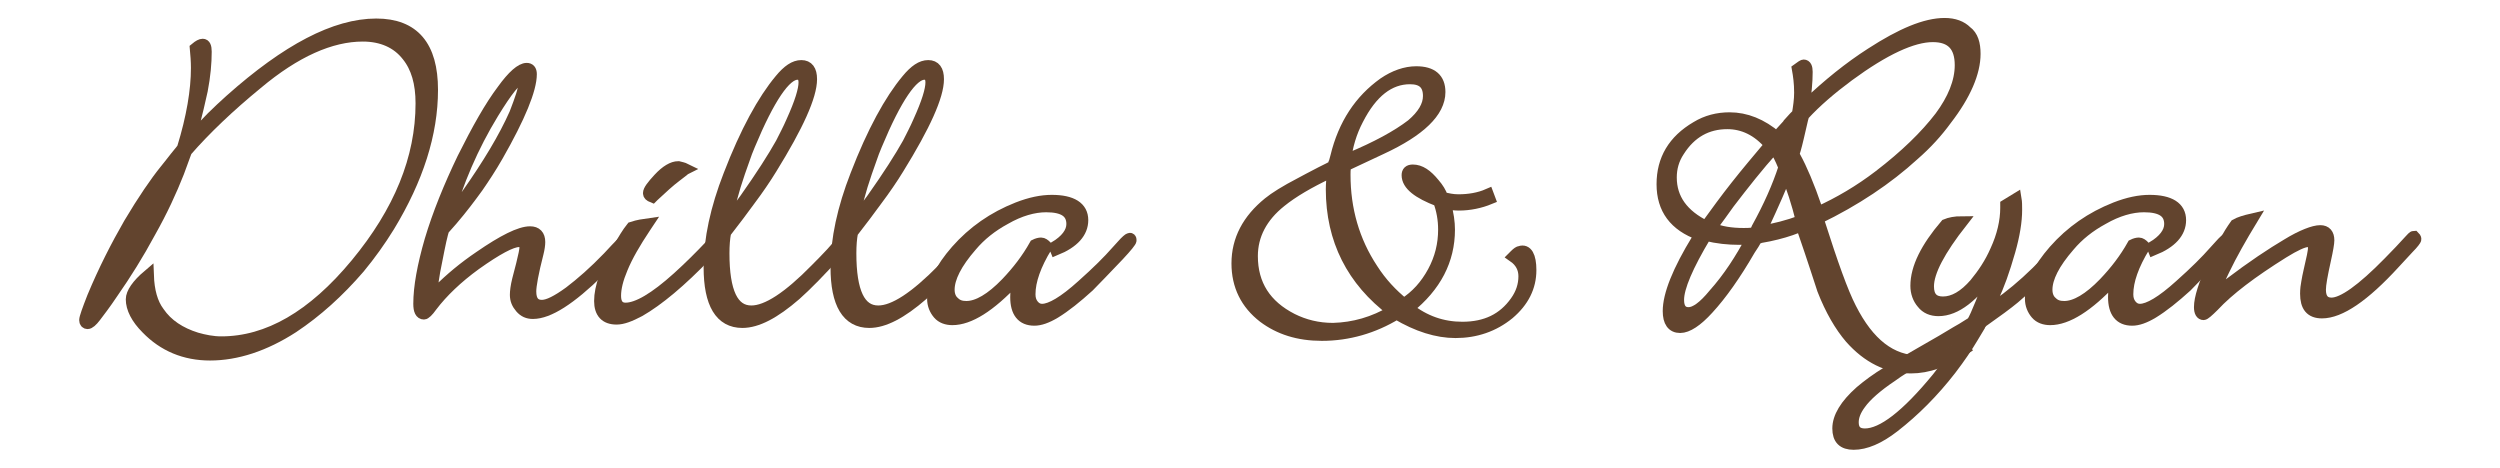
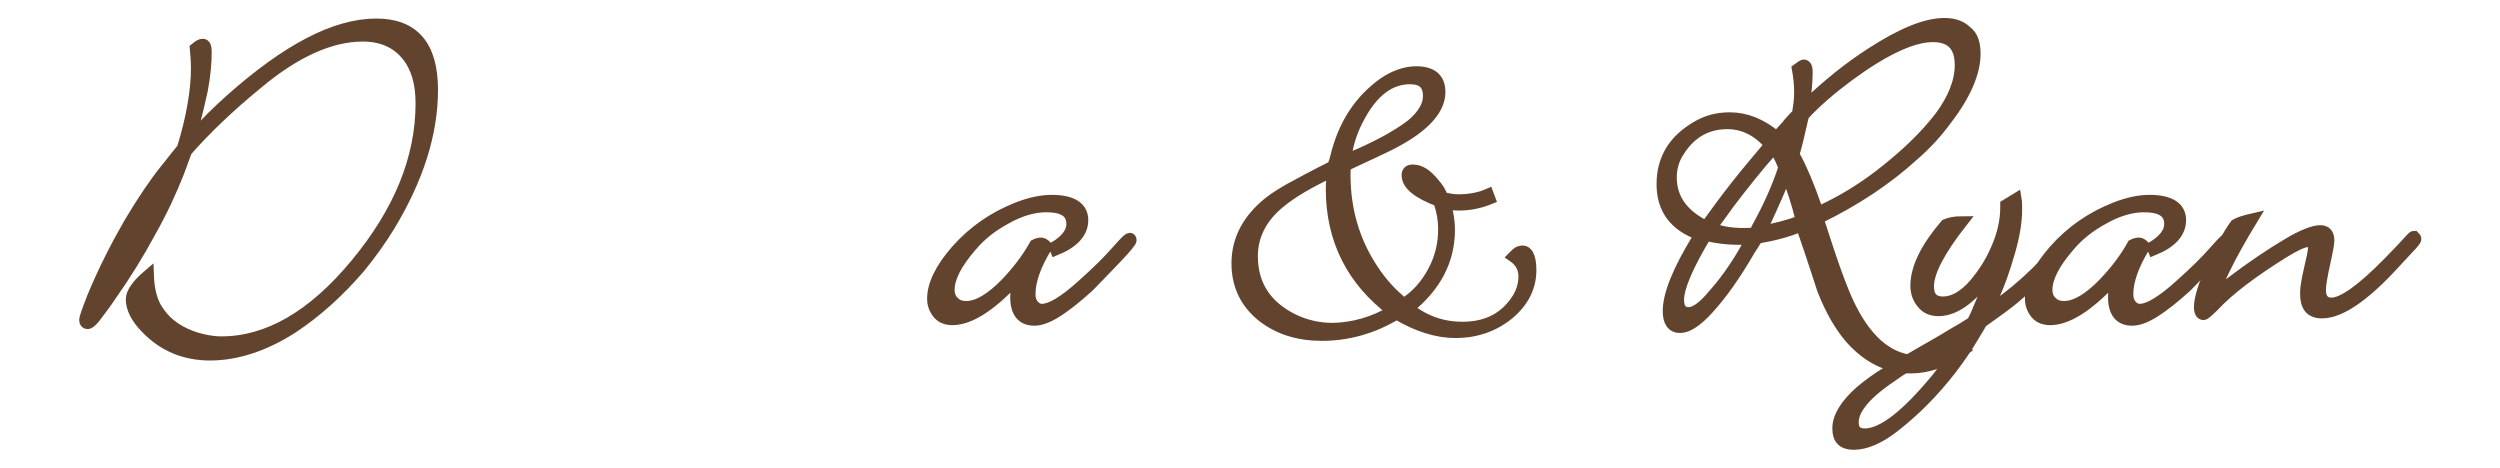
<svg xmlns="http://www.w3.org/2000/svg" version="1.1" id="Layer_1" x="0px" y="0px" viewBox="0 0 445.2 83.3" style="enable-background:new 0 0 445.2 83.3;" xml:space="preserve">
  <style type="text/css">
	.st0{fill:#62442E;stroke:#62442E;stroke-width:2;stroke-miterlimit:10;}
</style>
  <g>
    <path class="st0" d="M77,16c0,7.8-2.6,15.9-7.7,24.3c-1.6,2.6-3.4,5.1-5.3,7.4c-3.7,4.3-7.6,7.8-11.8,10.6   c-5.1,3.3-10.1,4.9-14.8,4.9c-4.5,0-8.3-1.6-11.3-4.7c-1.8-1.8-2.7-3.6-2.7-5.2c0-1.1,1-2.6,3-4.3c0.1,2.8,0.7,5,1.9,6.6   c1.5,2.2,3.8,3.7,6.7,4.6c1.4,0.4,2.9,0.7,4.4,0.7c8.3,0,16.3-4.6,24-13.9c7.7-9.3,11.6-18.8,11.6-28.6c0-3.6-0.8-6.4-2.5-8.5   c-1.8-2.3-4.5-3.5-7.9-3.5c-5.7,0-12,2.8-18.8,8.5c-5,4.1-9.2,8.1-12.6,12l-0.3,0.8l-1.1,3c-1.3,3.3-2.9,6.8-5.1,10.7   c-2.1,3.9-4.3,7.4-6.6,10.7c-1.4,2.1-2.5,3.5-3.1,4.3s-1.1,1.2-1.4,1.2c-0.3,0-0.5-0.2-0.5-0.6c0-0.4,0.5-1.8,1.4-4.1   c2-4.8,4.2-9.1,6.5-13.1c2.5-4.2,4.7-7.4,6.4-9.5l0.8-1l1.1-1.4c0.2-0.3,0.7-0.8,1.2-1.5c1.7-5.5,2.5-10.3,2.5-14.3   c0-1.2-0.1-2.4-0.2-3.5c0.6-0.5,1-0.7,1.3-0.7c0.4,0,0.6,0.4,0.6,1.3c0,2-0.2,4.3-0.7,6.9c-0.3,1.4-0.9,4.1-2,8.1L33.8,25l0.6-0.7   c0.8-0.9,2-2,3.3-3.4c1.1-1.1,2.2-2.1,3.3-3.1c10.1-9,18.7-13.5,26-13.5C73.7,4.3,77,8.2,77,16z" />
-     <path class="st0" d="M111.6,42.9c0,0.2-0.2,0.4-0.5,0.8l-1.7,1.8c-0.6,0.7-1.5,1.6-2.7,2.8c-5.1,5-9,7.5-11.8,7.5   c-0.9,0-1.6-0.3-2.2-1c-0.6-0.7-0.9-1.4-0.9-2.3c0-0.6,0.1-1.5,0.4-2.7l0.7-2.7c0.4-1.6,0.6-2.6,0.6-3c0-0.8-0.4-1.1-1.1-1.1   c-1.3,0-3.9,1.4-7.7,4.1c-3.3,2.4-5.9,4.9-7.8,7.4c-0.7,1-1.2,1.4-1.4,1.4c-0.6,0-0.9-0.6-0.9-1.8c0-3,0.7-6.8,2-11.3   c1.4-4.7,3.4-9.6,5.8-14.6C85,23,87.3,18.9,89.5,16c1.8-2.5,3.3-3.8,4.3-3.8c0.5,0,0.8,0.3,0.8,1c0,2.7-2,7.6-6,14.6   c-1.2,2.1-2.4,3.9-3.5,5.5c-1.3,1.8-2.8,3.8-4.6,5.9L79,40.9l-0.2,0.7c-0.4,1.5-0.8,3.7-1.4,6.7c-0.2,1.3-0.4,2.3-0.4,3.1   c0,0.4,0.1,0.7,0.4,0.7c0.2,0,0.4-0.1,0.7-0.4c2.1-2.1,4.5-4.1,7.3-6c4.2-2.9,7.2-4.4,9-4.4c1.1,0,1.7,0.6,1.7,1.8   c0,0.5-0.1,1.2-0.3,2c-0.9,3.5-1.3,5.8-1.3,6.8c0,1.7,0.7,2.5,2,2.5c1.1,0,2.7-0.8,4.9-2.4c2.1-1.6,4.4-3.6,6.9-6.2l1.4-1.5   c1.1-1.1,1.6-1.7,1.7-1.7C111.5,42.5,111.6,42.6,111.6,42.9z M93.3,14.9c0-0.7-0.2-1-0.5-0.9c-0.8,0-2.5,2.1-5,6.2   c-3.6,5.9-6.3,12.2-8.2,18.9c0.9-1,2.1-2.4,3.5-4.4c3.8-5.4,6.7-10.2,8.6-14.5C92.7,17.6,93.3,15.9,93.3,14.9z" />
-     <path class="st0" d="M128,42.9c-0.2,0.4-0.9,1.2-2.1,2.4c-4.7,4.9-8.7,8.2-12,10.1c-1.7,0.9-3,1.4-4.1,1.4c-2,0-3-1.1-3-3.2   c0-2.4,1.1-5.6,3.4-9.5c0.8-1.4,1.5-2.6,2.3-3.6c1.2-0.4,2.1-0.5,2.8-0.6l-0.4,0.6c-1.8,2.7-3.2,5.1-4.1,7.3   c-0.8,1.9-1.2,3.5-1.2,4.9c0,1.4,0.6,2.2,1.8,2.2c2.1,0,5.2-1.8,9.3-5.5c2.1-1.9,4-3.8,5.7-5.6c0.7-0.8,1.1-1.2,1.3-1.2   C127.9,42.5,128,42.6,128,42.9z M122.1,30.1c-0.2,0.1-0.3,0.2-0.4,0.3l-1.3,1c-1.2,0.9-2.5,2.1-4,3.5l-0.2,0.2   c-0.5-0.2-0.7-0.4-0.7-0.7c0-0.5,0.6-1.3,1.8-2.6c1.3-1.4,2.5-2.1,3.5-2.1C121.2,29.8,121.7,29.9,122.1,30.1z" />
-     <path class="st0" d="M150.9,42.7c0,0.1-0.5,0.8-1.5,1.9c-3.3,3.7-5.9,6.3-7.7,7.9c-3.8,3.3-6.9,4.9-9.5,4.9c-3.9,0-5.9-3.3-5.9-9.8   c0-5,1.2-10.5,3.5-16.4c3-7.8,6.1-13.4,9.1-17c1.4-1.7,2.6-2.5,3.8-2.5c1.2,0,1.8,0.8,1.8,2.4c0,3-2.4,8.3-7.1,15.9   c-1.1,1.8-2.4,3.7-3.9,5.7l-2,2.7l-2.3,3c-0.2,1-0.3,2.3-0.3,3.7c0,6.9,1.6,10.3,4.9,10.3c2.8,0,6.6-2.5,11.5-7.5   c2.1-2.1,3.6-3.7,4.5-4.9c0.4-0.5,0.7-0.7,0.9-0.7C150.8,42.3,150.9,42.4,150.9,42.7z M143.2,14.7c0-1-0.4-1.5-1.2-1.5   c-2.1,0-5,4.2-8.5,12.6c-0.3,0.7-0.7,1.7-1.2,3.2l-0.6,1.7c-1.1,3.2-1.9,6.2-2.4,9.1c1-1.1,2.1-2.6,3.4-4.4c2.9-4.1,5-7.4,6.4-9.9   c0.6-1.2,1.3-2.5,1.9-3.9C142.5,18.3,143.2,16,143.2,14.7z" />
-     <path class="st0" d="M173.5,42.7c0,0.1-0.5,0.8-1.5,1.9c-3.3,3.7-5.9,6.3-7.7,7.9c-3.8,3.3-6.9,4.9-9.5,4.9c-3.9,0-5.9-3.3-5.9-9.8   c0-5,1.2-10.5,3.5-16.4c3-7.8,6.1-13.4,9.1-17c1.4-1.7,2.6-2.5,3.8-2.5c1.2,0,1.8,0.8,1.8,2.4c0,3-2.4,8.3-7.1,15.9   c-1.1,1.8-2.4,3.7-3.9,5.7l-2,2.7l-2.3,3c-0.2,1-0.3,2.3-0.3,3.7c0,6.9,1.6,10.3,4.9,10.3c2.8,0,6.6-2.5,11.5-7.5   c2.1-2.1,3.6-3.7,4.5-4.9c0.4-0.5,0.7-0.7,0.9-0.7C173.4,42.3,173.5,42.4,173.5,42.7z M165.8,14.7c0-1-0.4-1.5-1.2-1.5   c-2.1,0-5,4.2-8.5,12.6c-0.3,0.7-0.7,1.7-1.2,3.2l-0.6,1.7c-1.1,3.2-1.9,6.2-2.4,9.1c1-1.1,2.1-2.6,3.4-4.4c2.9-4.1,5-7.4,6.4-9.9   c0.6-1.2,1.3-2.5,1.9-3.9C165.1,18.3,165.8,16,165.8,14.7z" />
    <path class="st0" d="M201.4,42.8c0,0.2-0.7,1.1-2.2,2.7c-2.3,2.4-4.1,4.3-5.3,5.5c-2.2,2-4.2,3.6-6,4.7c-1.5,0.9-2.7,1.3-3.7,1.3   c-2.2,0-3.3-1.4-3.3-4.1c0-0.8,0.1-2,0.4-3.6l-0.6,0.6c-4.4,4.7-8.1,7-11.1,7c-1,0-1.9-0.3-2.5-1c-0.6-0.7-1-1.6-1-2.7   c0-2.5,1.4-5.4,4.2-8.6c3-3.4,6.6-5.9,10.9-7.6c2.3-0.9,4.3-1.3,6.1-1.3c3.6,0,5.5,1.2,5.5,3.5c0,2.2-1.6,4-4.8,5.3l-0.2-0.5   c2-1.2,3.1-2.6,3.1-4.1c0-2.1-1.5-3.1-4.6-3.1c-2.2,0-4.7,0.7-7.3,2.2c-2.4,1.3-4.4,2.9-6,4.8c-2.7,3.1-4,5.7-4,7.8   c0,0.9,0.3,1.7,0.9,2.2c0.6,0.6,1.3,0.8,2.2,0.8c2,0,4.4-1.4,7.1-4.2c2-2.1,3.7-4.3,5.1-6.8c0.4-0.2,0.8-0.3,1.1-0.3   c0.3,0,0.6,0.2,1,0.6c-2,3.3-3,6.1-3,8.5c0,0.8,0.2,1.4,0.6,1.9c0.4,0.5,0.9,0.8,1.6,0.8c1.5,0,3.9-1.4,7.1-4.3   c2.7-2.4,4.7-4.4,6.1-6l1-1.1c0.7-0.8,1.2-1.2,1.3-1.2C201.3,42.4,201.4,42.5,201.4,42.8z" />
    <path class="st0" d="M272.6,48.1c0,3-1.3,5.6-3.9,7.8c-2.7,2.2-5.9,3.3-9.5,3.3c-3.3,0-6.8-1.1-10.5-3.3c-4.1,2.5-8.6,3.8-13.3,3.8   c-4.2,0-7.6-1.1-10.4-3.2c-3.1-2.4-4.7-5.6-4.7-9.6c0-4.2,1.9-7.8,5.6-10.8c1.1-0.9,3-2.1,5.7-3.5c0.7-0.4,1.9-1,3.6-1.9l1.6-0.8   c0,0,0.1-0.1,0.2-0.1l0.4-0.2c0.1-0.2,0.1-0.4,0.1-0.4c0-0.1,0-0.1,0.1-0.2l0.3-1.1c1.4-5.8,4.3-10.1,8.5-13.1c1.9-1.3,3.9-2,5.8-2   c2.8,0,4.2,1.2,4.2,3.6c0,3.5-3.5,6.9-10.4,10.1l-6.4,3c-0.1,0.7-0.1,1.2-0.1,1.6c0,6.2,1.6,11.8,4.9,16.8c1.6,2.5,3.5,4.5,5.6,6.2   c2.2-1.4,3.9-3.3,5.2-5.7c1.3-2.4,1.9-4.9,1.9-7.5c0-1.8-0.3-3.5-0.9-5.1c-3.7-1.4-5.6-2.9-5.6-4.6c0-0.6,0.3-0.9,1-0.9   c1.3,0,2.5,0.8,3.8,2.4c0.7,0.8,1.2,1.6,1.5,2.5c0.9,0.2,1.8,0.4,2.8,0.4c1.9,0,3.7-0.3,5.3-1l0.3,0.8c-1.7,0.7-3.6,1.1-5.5,1.1   c-0.7,0-1.5-0.1-2.4-0.2c0.5,1.8,0.7,3.3,0.7,4.6c0,5.4-2.4,10.1-7.3,14c2.9,2.3,6.1,3.4,9.6,3.4c4.2,0,7.3-1.5,9.5-4.6   c1-1.4,1.5-2.9,1.5-4.5c0-1.4-0.6-2.6-1.9-3.5l0.3-0.3c0.4-0.4,0.7-0.6,0.9-0.6C271.9,44.4,272.6,45.6,272.6,48.1z M248,55.4   c-7.2-5.4-10.9-12.7-10.9-21.7c0-0.9,0.1-2,0.2-3.2l-0.6,0.3c-3.6,1.7-6.5,3.4-8.6,5.1c-3.4,2.7-5.1,6-5.1,9.7   c0,5.1,2.4,8.8,7.1,11.2c2.2,1.1,4.6,1.7,7.3,1.7C241.1,58.4,244.6,57.4,248,55.4z M254.4,17.1c0-2.1-1.1-3.1-3.3-3.1   c-3.7,0-6.8,2.4-9.3,7.3c-1.2,2.3-1.9,4.7-2.2,7.2l0.7-0.3c4.8-2,8.5-4,11.1-6C253.4,20.5,254.4,18.8,254.4,17.1z" />
    <path class="st0" d="M351.7,9.6c0,3.3-1.7,7.3-5.1,11.7c-1.6,2.2-3.5,4.3-5.8,6.3c-4.7,4.3-10.4,8.1-17,11.3l0.2,0.8   c2.3,7.2,4.1,12.3,5.6,15.2c3.2,6.3,7.2,9.4,12.2,9.4c2.3,0,4.9-1,7.8-2.9l0.4,0.7c-3.5,2.3-6.7,3.4-9.7,3.4   c-4.1,0-7.7-1.8-10.8-5.3c-1.8-2.1-3.5-5-4.9-8.6c-0.6-1.8-1.7-5.3-3.5-10.5l-0.3-0.9l-0.7,0.3c-1.5,0.6-3.2,1.1-5.1,1.5l-1.6,0.3   c-0.1,0.1-0.3,0.1-0.5,0.1c-0.4,0.7-0.8,1.4-1.3,2.1c-2.6,4.5-5.1,8-7.4,10.5c-2,2.2-3.7,3.3-5,3.3c-1.4,0-2.1-1-2.1-2.9   c0-2.9,1.7-7.2,5.2-12.9l0.4-0.7c-4.5-1.6-6.7-4.6-6.7-9s2-7.8,6.1-10.2c1.8-1.1,3.8-1.6,5.9-1.6c2.9,0,5.7,1.1,8.4,3.4l0.7-0.8   c0.4-0.4,0.7-0.8,1-1.1c0.1-0.1,0.3-0.3,0.4-0.5l1-1.1l0.6-0.6c0.2-1.2,0.4-2.5,0.4-3.8c0-1.7-0.2-3.1-0.4-4.2l0.7-0.5   c0.2-0.1,0.3-0.2,0.4-0.2c0.4,0,0.6,0.4,0.6,1.2c0,1.8-0.2,4-0.6,6.4l0.7-0.7c3.7-3.5,7.4-6.5,11.3-9c5.4-3.5,9.7-5.3,13.1-5.3   c1.7,0,3,0.5,3.9,1.4C351.3,6.4,351.7,7.8,351.7,9.6z M315.2,25.8c-2.2-2.6-4.8-3.8-7.6-3.8c-3.6,0-6.5,1.6-8.6,4.9   c-1,1.5-1.4,3.1-1.4,4.7c0,3.8,2.1,6.7,6.2,8.7l0.8-1.1l1.9-2.6c1.7-2.3,3.6-4.7,5.6-7.1L315.2,25.8z M311.9,42.5   c-1,0.1-1.7,0.1-2.2,0.1c-1.9,0-3.9-0.2-5.9-0.7c-3.3,5.5-4.9,9.3-4.9,11.5c0,1.5,0.6,2.3,1.8,2.3c1.2,0,2.7-1.1,4.5-3.3   C307.8,49.5,310,46.1,311.9,42.5z M317.7,29.8c-0.4-1-0.7-1.6-0.8-1.8c-0.2-0.5-0.6-1-1.1-1.5c-2.7,3-5.3,6.3-7.9,9.7   c-1,1.4-2,2.8-3.2,4.4c1.7,0.7,3.6,1,5.8,1c0.4,0,1.1,0,2-0.1l0.4-0.9C315,36.8,316.6,33.2,317.7,29.8z M320.8,39.3   c-0.8-3.2-1.7-6-2.7-8.4c-0.8,2.1-2.2,5.3-4.2,9.6l-0.3,0.7C316,40.8,318.4,40.2,320.8,39.3z M319.9,21.9l-2.7,2.9   c0.6,0.6,1.1,1.2,1.5,1.8l0.2-0.7C319.2,24.9,319.5,23.6,319.9,21.9z M349.1,11.6c0-3.4-1.6-5.1-4.9-5.1c-3.6,0-8.6,2.3-15,7   c-3.1,2.3-5.8,4.6-8,7l-0.2,0.7c-0.6,2.6-1,4.4-1.3,5.4l-0.3,1c0.1,0.1,0.2,0.2,0.2,0.2l0.1,0.2c1.1,2,2.4,5,3.8,9.1l0.2,0.7   c3.8-1.7,7.5-3.9,10.9-6.5c4.7-3.6,8.3-7.1,10.9-10.5C347.8,17.7,349.1,14.6,349.1,11.6z" />
    <path class="st0" d="M369,42.6c0,0.1-0.1,0.3-0.3,0.5L368,44l-2,2.2c-2.1,2.3-4.6,4.6-7.3,6.9c-1.2,1-3.1,2.4-5.8,4.3   c0,0.1-0.1,0.2-0.2,0.3c-0.1,0.2-0.2,0.3-0.2,0.4l-1.2,2c-1,1.7-2.3,3.6-3.9,5.7c-3.1,4-6.5,7.4-10.1,10.2   c-2.7,2.1-5.1,3.1-7.2,3.1c-1.9,0-2.8-0.9-2.8-2.8c0-2,1.3-4.2,4-6.6c1.3-1.1,2.9-2.3,4.9-3.5c0.2-0.1,2.1-1.2,5.7-3.3   c3-1.7,5.2-3,6.5-3.8c0.4-0.2,1.4-0.8,2.8-1.7c0.4-0.6,0.9-1.8,1.6-3.5l0.9-2.3c0.4-1.1,0.8-2.3,1.2-3.7c-3.4,4.9-6.6,7.4-9.7,7.4   c-1.2,0-2.2-0.4-2.9-1.3c-0.7-0.8-1.1-1.9-1.1-3.1c0-3.2,1.8-6.8,5.3-10.9c0.7-0.3,1.7-0.5,2.9-0.5c-4,5.1-6,8.9-6,11.5   c0,1.9,0.9,2.8,2.6,2.8c1.9,0,3.8-1.1,5.7-3.3c1.4-1.7,2.7-3.6,3.7-5.9c1.2-2.6,1.8-5.2,1.8-7.6v-0.5l1.8-1.1   c0.1,0.6,0.1,1.2,0.1,2c0,2-0.4,4.5-1.2,7.3c-1,3.5-2,6.3-3,8.3l-0.8,1.7c0,0,0,0.1,0,0.1s0,0.1,0,0.1c0,0,0,0.1-0.1,0.1   c0,0.1,0,0.2-0.1,0.3c0,0-0.1,0.1-0.2,0.3c4.8-3,9.6-7.3,14.4-13.1c0.2-0.3,0.4-0.4,0.6-0.4C368.9,42.2,369,42.4,369,42.6z    M350.4,58.8l-0.7,0.4l-2.9,1.7l-3.5,2.1c-3.1,1.8-5.2,3.1-6.4,4c-2.7,1.8-4.6,3.5-5.6,4.9c-0.9,1.2-1.3,2.3-1.3,3.3   c0,1.4,0.7,2.1,2.1,2.1c3.1,0,7.4-3.3,12.9-10C347.3,64.4,349.1,61.6,350.4,58.8z" />
    <path class="st0" d="M396.9,42.8c0,0.2-0.7,1.1-2.2,2.7c-2.3,2.4-4.1,4.3-5.3,5.5c-2.2,2-4.2,3.6-6,4.7c-1.5,0.9-2.7,1.3-3.7,1.3   c-2.2,0-3.3-1.4-3.3-4.1c0-0.8,0.1-2,0.4-3.6l-0.6,0.6c-4.4,4.7-8.1,7-11.1,7c-1,0-1.9-0.3-2.5-1c-0.6-0.7-1-1.6-1-2.7   c0-2.5,1.4-5.4,4.2-8.6c3-3.4,6.6-5.9,10.9-7.6c2.3-0.9,4.3-1.3,6.1-1.3c3.6,0,5.5,1.2,5.5,3.5c0,2.2-1.6,4-4.8,5.3l-0.2-0.5   c2-1.2,3.1-2.6,3.1-4.1c0-2.1-1.5-3.1-4.6-3.1c-2.2,0-4.7,0.7-7.3,2.2c-2.4,1.3-4.4,2.9-6,4.8c-2.7,3.1-4,5.7-4,7.8   c0,0.9,0.3,1.7,0.9,2.2c0.6,0.6,1.3,0.8,2.2,0.8c2,0,4.4-1.4,7.1-4.2c2-2.1,3.7-4.3,5.1-6.8c0.4-0.2,0.8-0.3,1.1-0.3   c0.3,0,0.6,0.2,1,0.6c-2,3.3-3,6.1-3,8.5c0,0.8,0.2,1.4,0.6,1.9c0.4,0.5,0.9,0.8,1.6,0.8c1.5,0,3.9-1.4,7.1-4.3   c2.7-2.4,4.7-4.4,6.1-6l1-1.1c0.7-0.8,1.2-1.2,1.3-1.2C396.8,42.4,396.9,42.5,396.9,42.8z" />
    <path class="st0" d="M430.2,42.6c0,0.1-0.4,0.7-1.3,1.6l-2.5,2.7c-5.4,5.9-9.7,8.8-12.9,8.8c-2,0-2.9-1.1-2.9-3.4   c0-0.8,0.1-1.5,0.2-2c0.2-1.3,0.6-2.8,1-4.7c0.1-0.6,0.2-1,0.2-1.4c0-0.8-0.3-1.2-1-1.2c-0.8,0-2.3,0.7-4.4,2   c-5.6,3.5-9.7,6.6-12.4,9.5c-1,1-1.6,1.5-1.8,1.5c-0.4,0-0.7-0.4-0.7-1.3c0-1.6,0.8-4.1,2.4-7.6c1.4-2.9,2.7-5.3,4-7.1   c0.7-0.4,1.7-0.7,3-1c-2,3.3-3.7,6.3-5,9c-0.9,1.8-1.3,2.9-1.3,3.3c0,0.3,0.1,0.4,0.4,0.4c0.2,0,0.7-0.4,1.7-1.1   c4.2-3.2,7.7-5.5,10.4-7.1c1.3-0.8,2.5-1.4,3.5-1.8c1-0.4,1.8-0.6,2.4-0.6c1,0,1.5,0.6,1.5,1.7c0,0.5-0.2,1.7-0.6,3.5   c-0.6,2.7-0.9,4.4-0.9,5.3c0,1.6,0.7,2.4,2,2.4c2,0,5.4-2.4,10.2-7.3c1.4-1.4,2.6-2.7,3.7-3.9c0.4-0.4,0.6-0.7,0.8-0.7   C430.1,42.3,430.2,42.4,430.2,42.6z" />
  </g>
</svg>